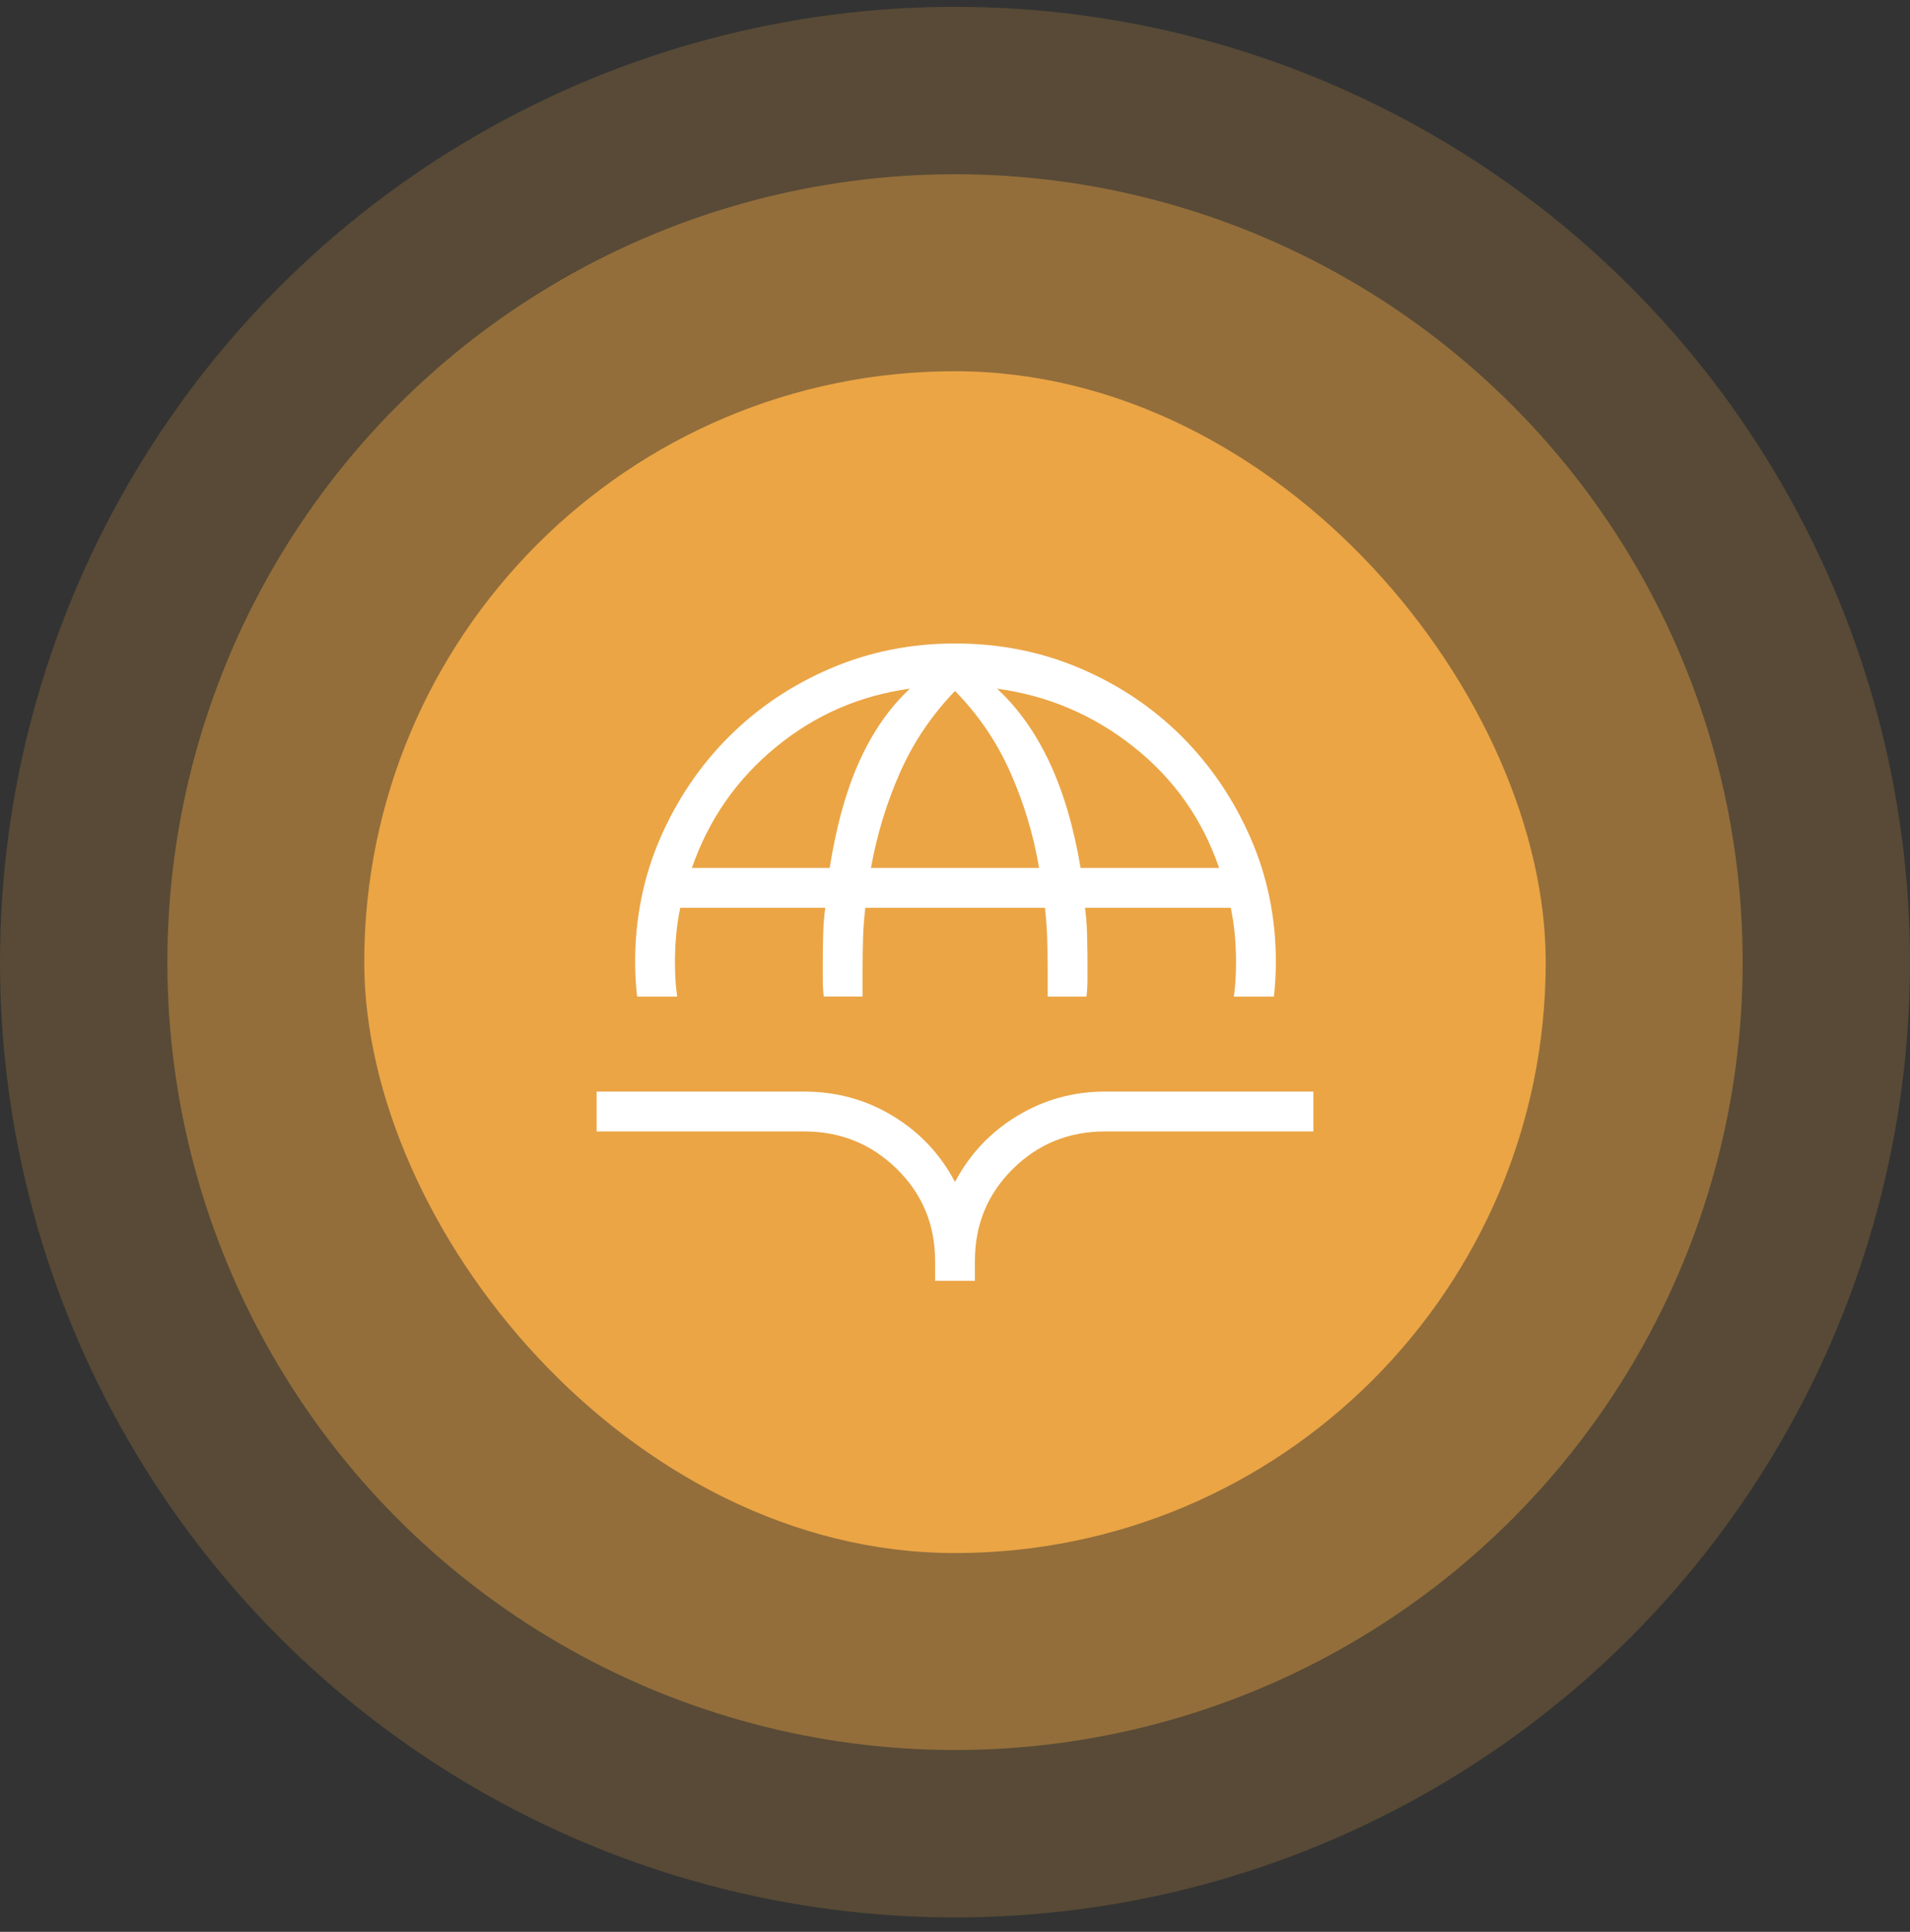
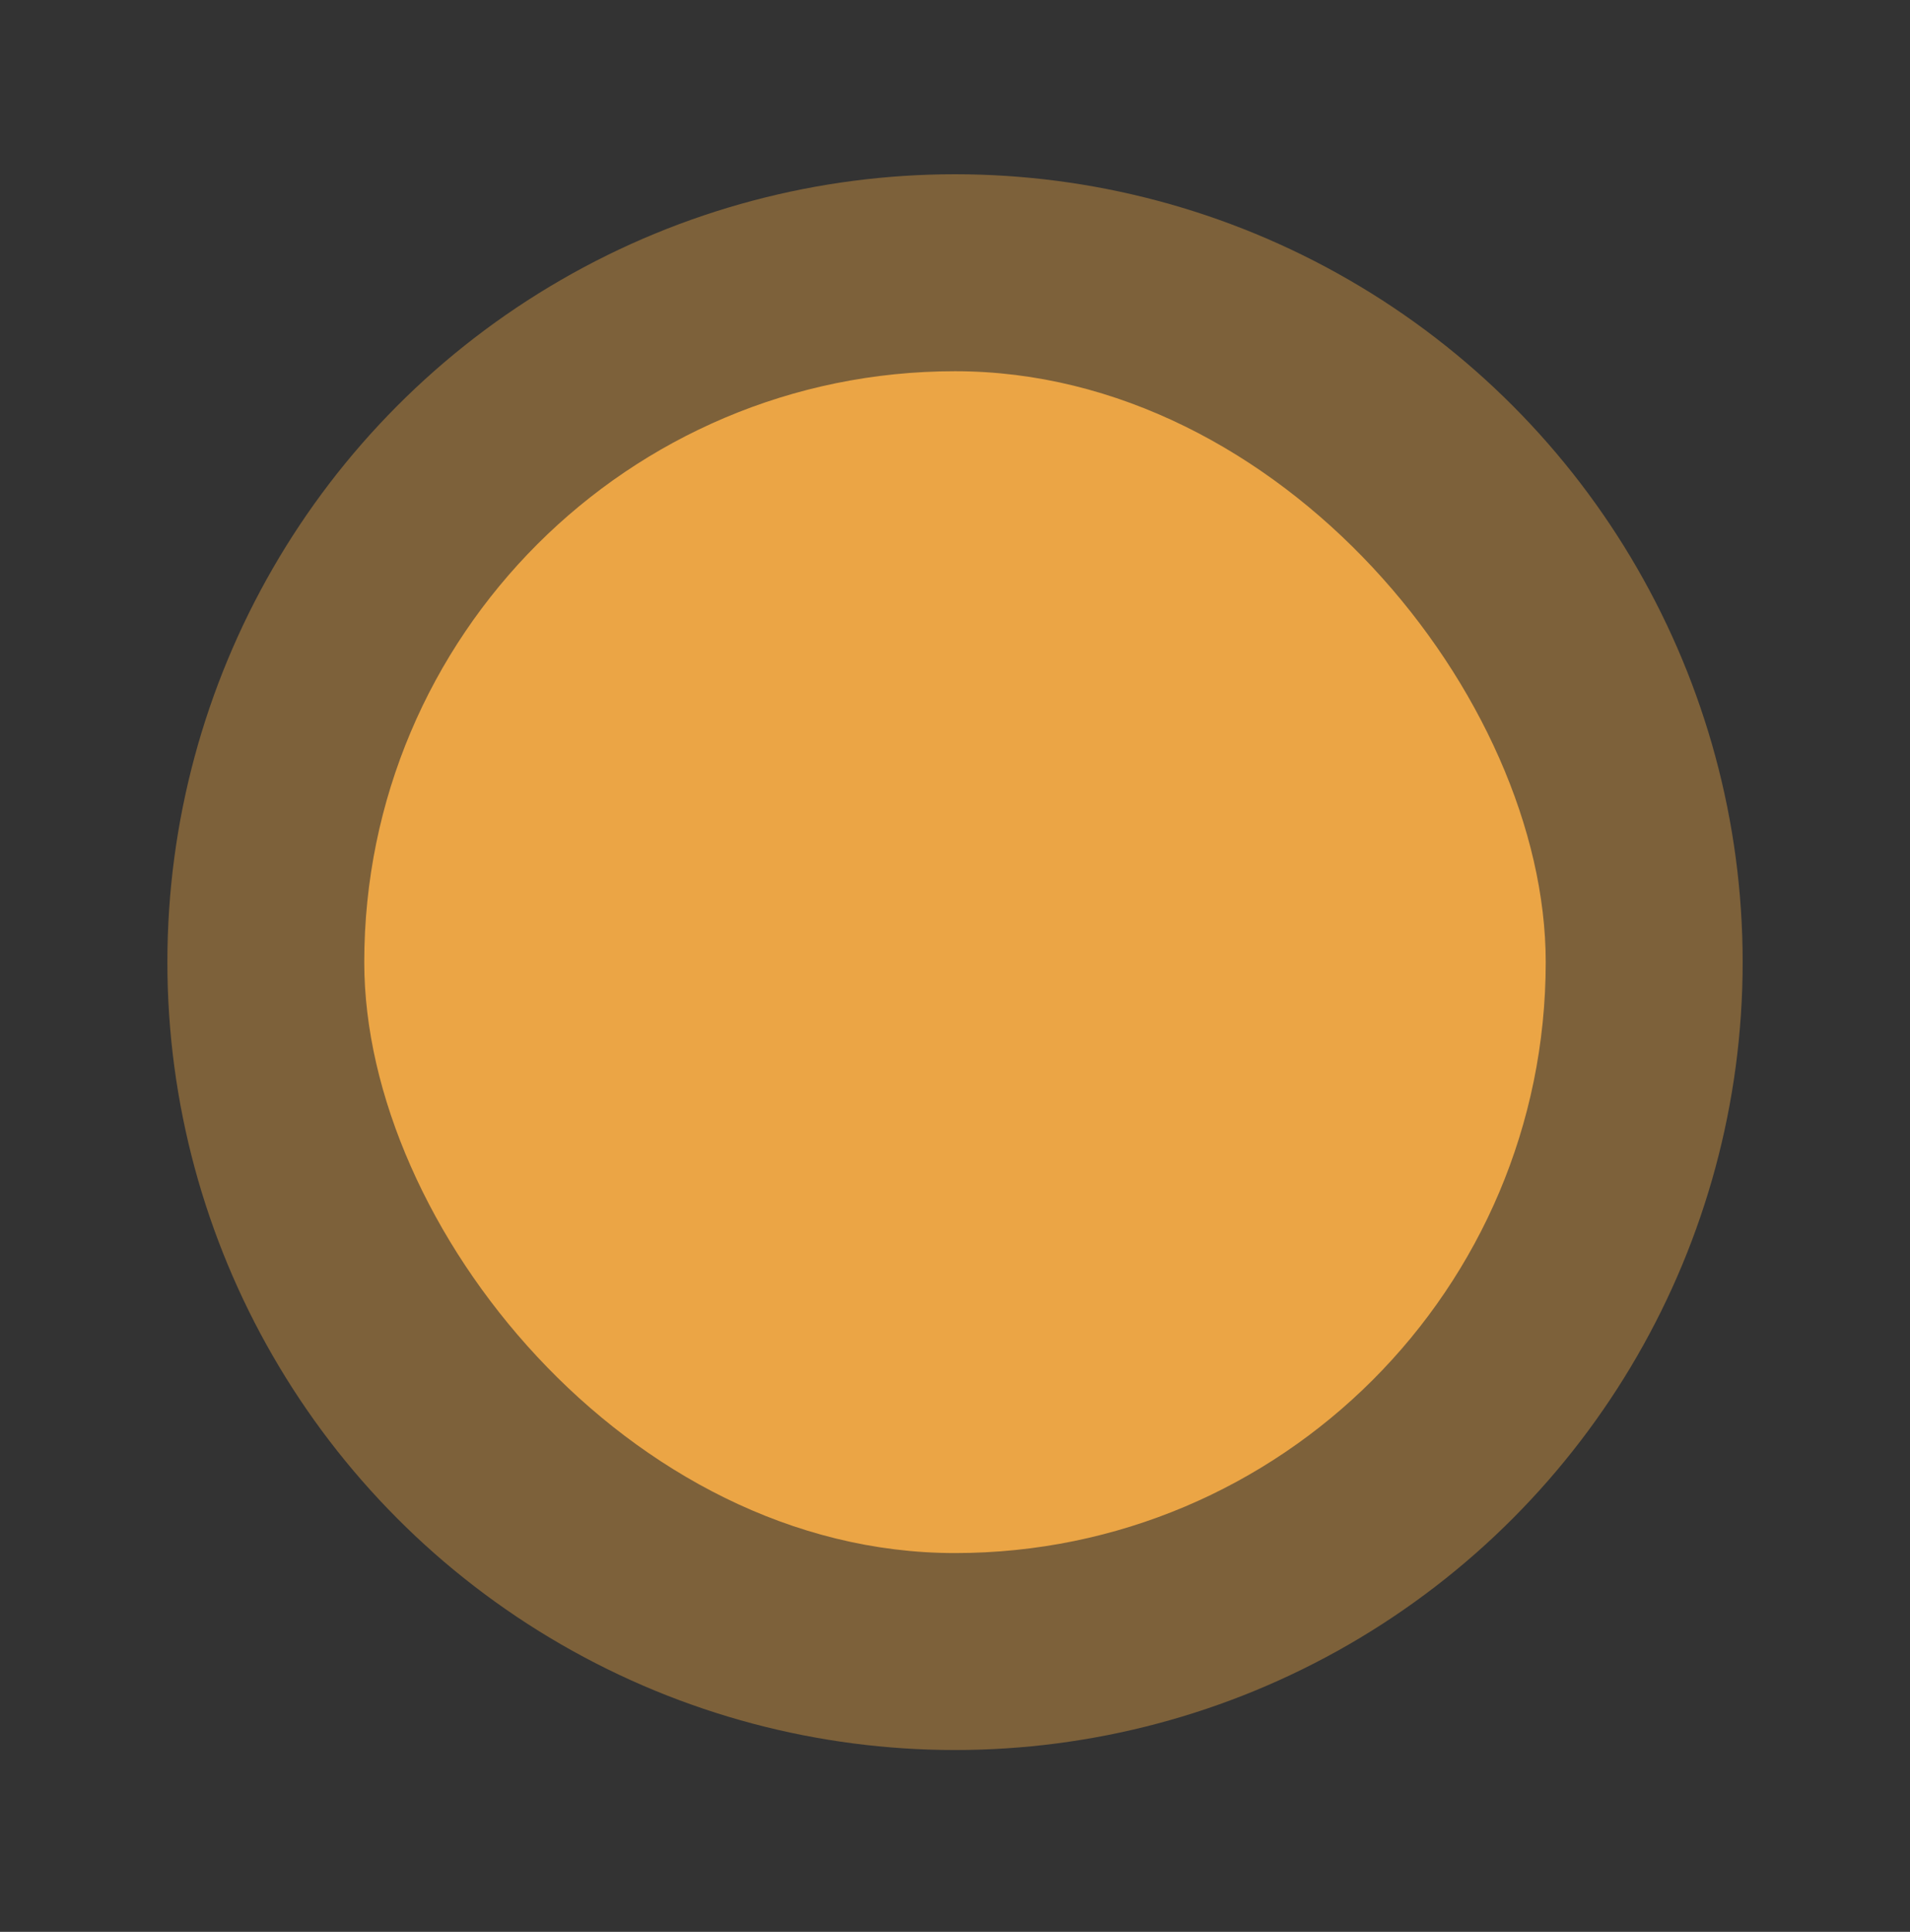
<svg xmlns="http://www.w3.org/2000/svg" width="90" height="91" viewBox="0 0 90 91" fill="none">
  <rect x="0" y="0" width="90" height="91" fill="#333333" stroke="none" />
-   <circle opacity="0.2" cx="45" cy="45.322" r="45" fill="#EBA545" />
  <circle opacity="0.4" cx="45.001" cy="45.322" r="37.114" fill="#EBA545" />
  <rect x="17.164" y="17.487" width="55.671" height="55.671" rx="27.835" fill="#EBA545" />
-   <path d="M30.021 46.947C29.99 46.682 29.967 46.411 29.952 46.135C29.936 45.858 29.928 45.587 29.928 45.322C29.928 43.241 30.324 41.291 31.115 39.472C31.907 37.653 32.985 36.063 34.348 34.702C35.712 33.341 37.308 32.269 39.137 31.486C40.966 30.703 42.92 30.311 45 30.311C47.106 30.311 49.074 30.703 50.905 31.486C52.738 32.269 54.334 33.341 55.694 34.702C57.053 36.063 58.131 37.653 58.926 39.472C59.722 41.291 60.12 43.241 60.12 45.322C60.12 45.587 60.112 45.858 60.096 46.135C60.081 46.41 60.057 46.681 60.026 46.947H58.139C58.176 46.682 58.203 46.411 58.219 46.135C58.235 45.858 58.243 45.587 58.243 45.322C58.243 44.889 58.224 44.457 58.184 44.024C58.144 43.591 58.08 43.17 57.994 42.761H51.125C51.18 43.17 51.213 43.591 51.224 44.024C51.235 44.457 51.242 44.889 51.243 45.322V46.135C51.243 46.41 51.227 46.681 51.196 46.947H49.367V45.651C49.367 45.13 49.358 44.635 49.342 44.164C49.326 43.694 49.291 43.226 49.237 42.761H40.775C40.72 43.224 40.684 43.692 40.668 44.164C40.653 44.636 40.645 45.132 40.645 45.651V46.945H38.816C38.785 46.681 38.769 46.411 38.769 46.135V45.322C38.769 44.889 38.775 44.457 38.788 44.024C38.799 43.591 38.832 43.17 38.887 42.761H32.054C31.966 43.17 31.903 43.591 31.864 44.024C31.824 44.457 31.804 44.889 31.804 45.322C31.804 45.587 31.812 45.858 31.828 46.135C31.843 46.41 31.87 46.681 31.909 46.947H30.021ZM32.602 40.885H39.094C39.416 38.866 39.892 37.173 40.52 35.805C41.146 34.438 41.931 33.317 42.874 32.441C40.508 32.763 38.402 33.681 36.557 35.196C34.712 36.711 33.393 38.607 32.602 40.885ZM41.038 40.885H48.963C48.698 39.324 48.246 37.824 47.608 36.385C46.971 34.947 46.101 33.668 45 32.548C43.9 33.691 43.034 34.976 42.404 36.402C41.776 37.828 41.321 39.322 41.039 40.885M50.918 40.885H57.446C56.654 38.583 55.31 36.68 53.412 35.177C51.516 33.676 49.372 32.764 46.982 32.441C47.972 33.354 48.795 34.51 49.451 35.907C50.106 37.304 50.596 38.963 50.918 40.885ZM44.062 60.333V59.395C44.062 57.687 43.461 56.244 42.259 55.064C41.057 53.885 39.6 53.295 37.889 53.297H28.113V51.42H37.893C39.418 51.42 40.811 51.803 42.073 52.569C43.334 53.333 44.31 54.369 45 55.678C45.691 54.369 46.666 53.333 47.927 52.569C49.191 51.803 50.573 51.42 52.074 51.42H61.887V53.297H52.074C50.365 53.297 48.916 53.886 47.725 55.064C46.534 56.242 45.938 57.686 45.938 59.395V60.333H44.062Z" fill="white" />
</svg>